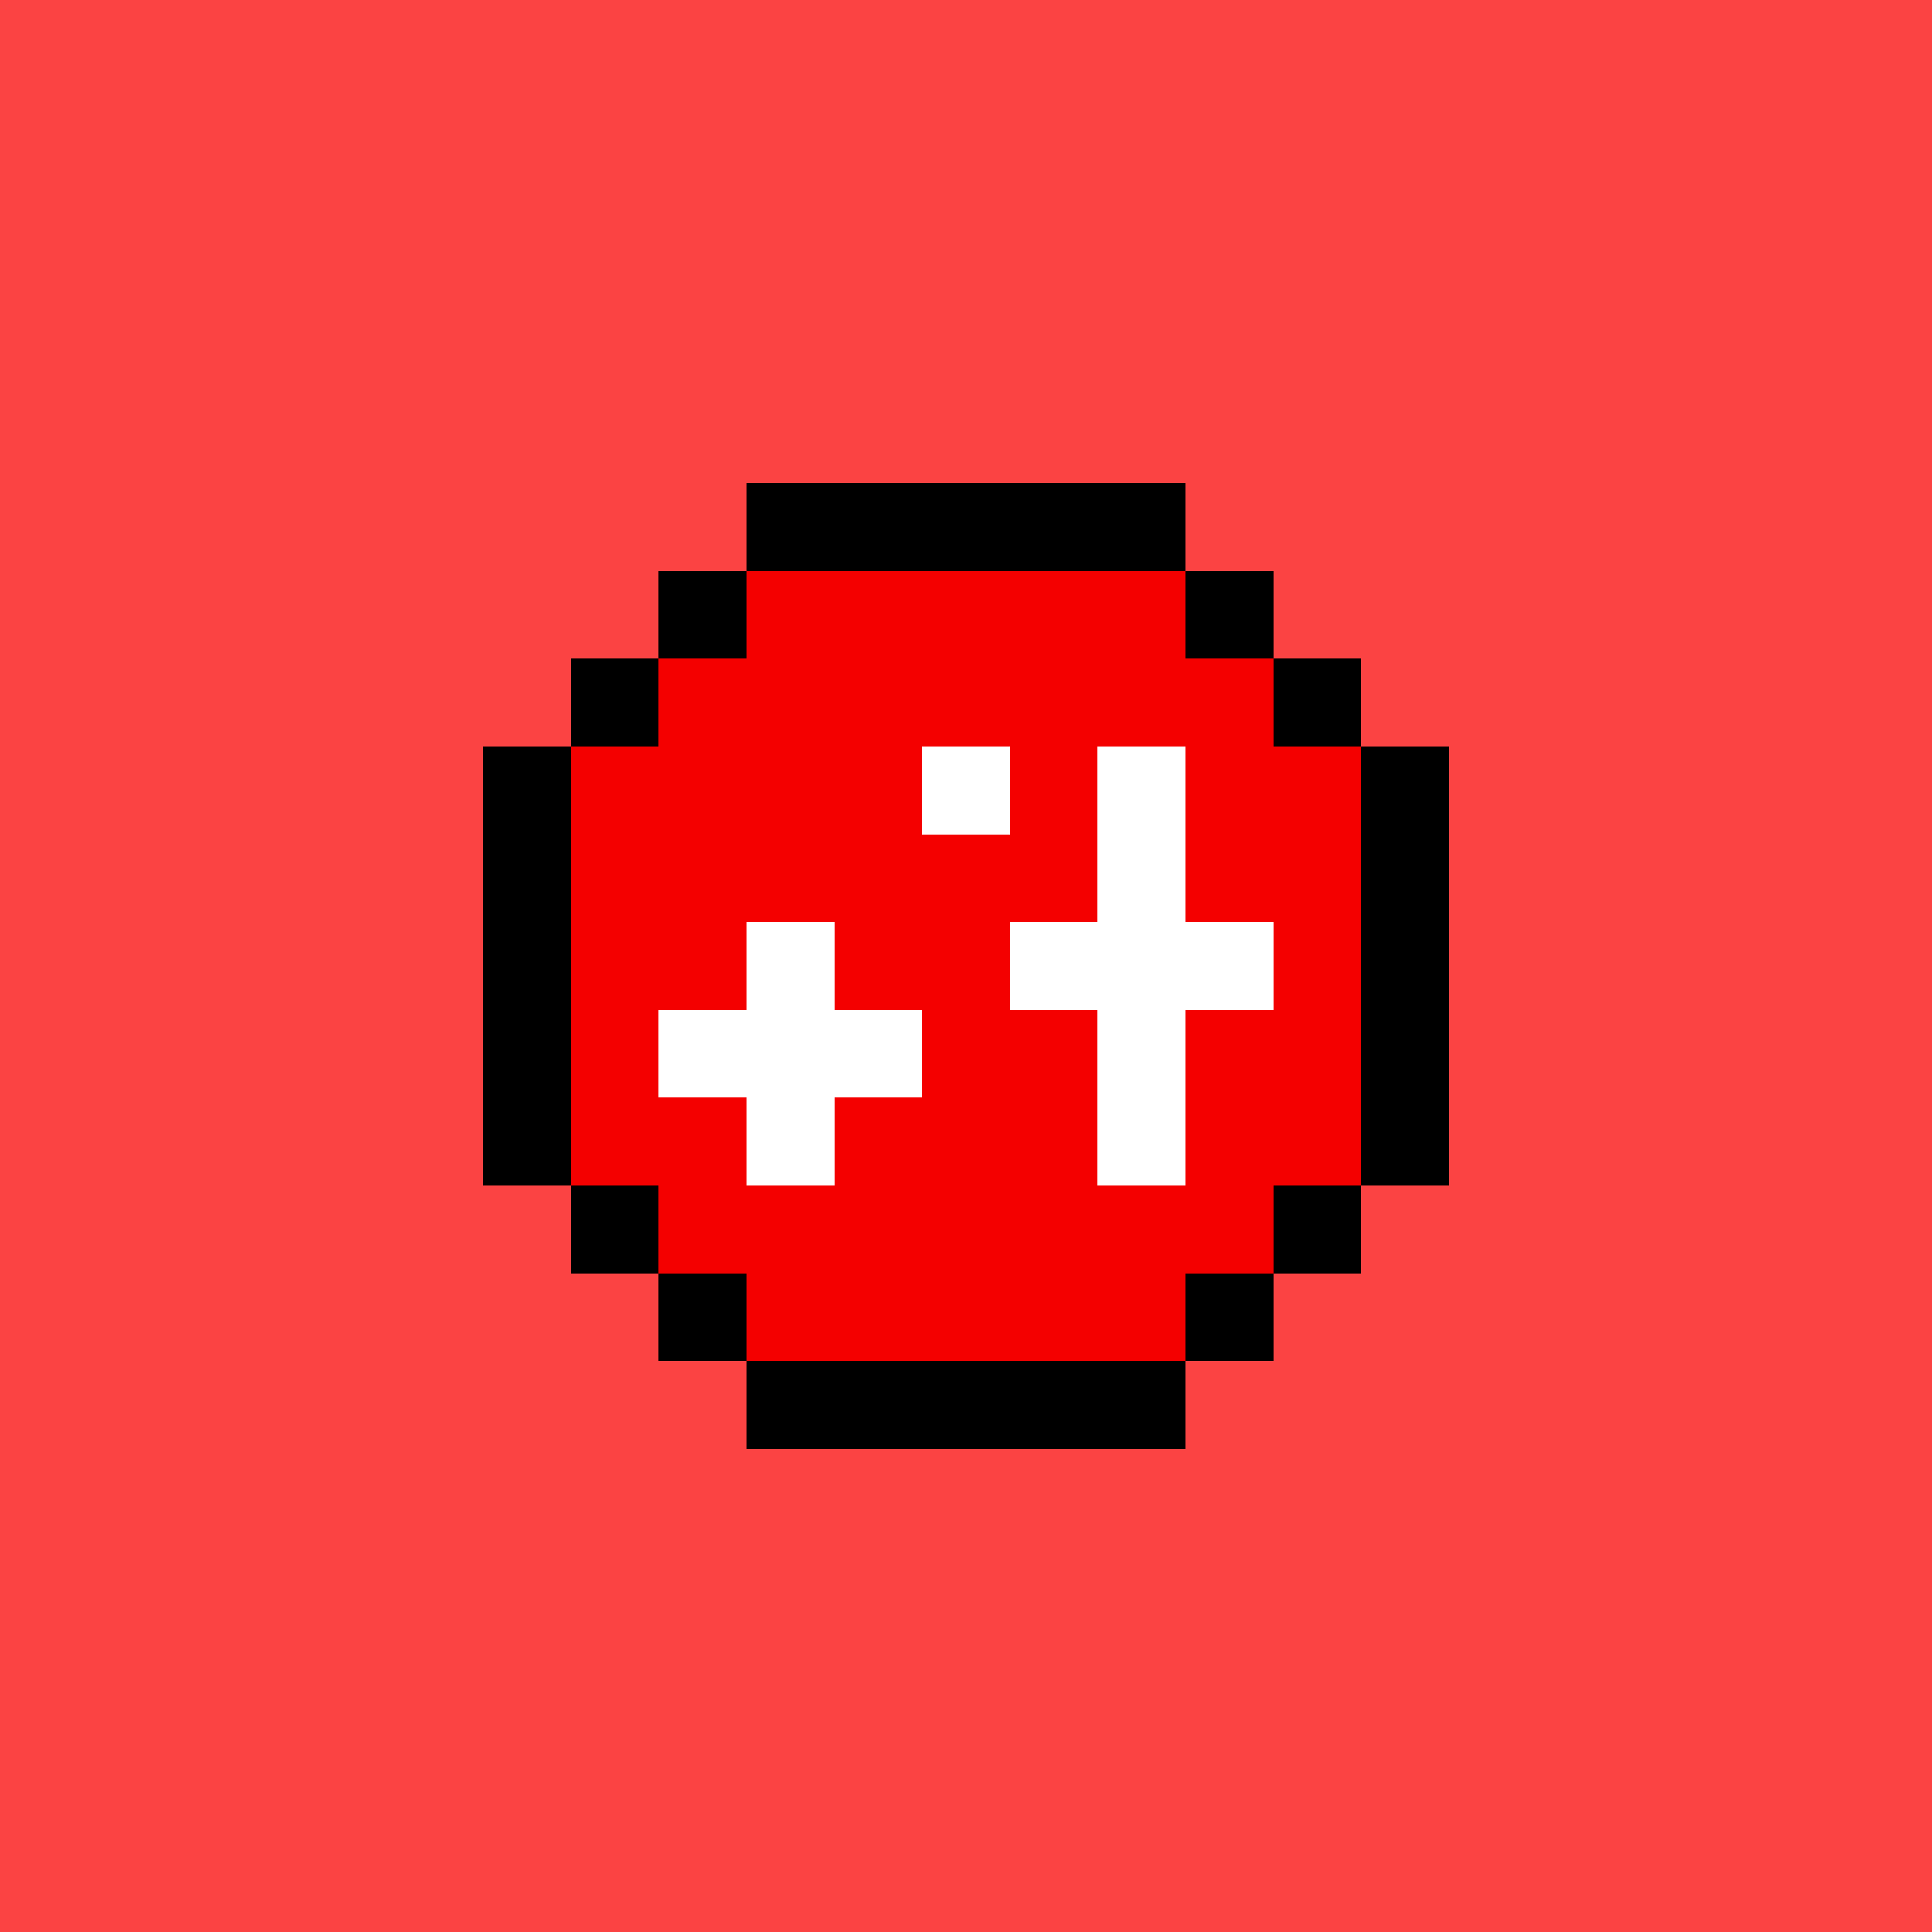
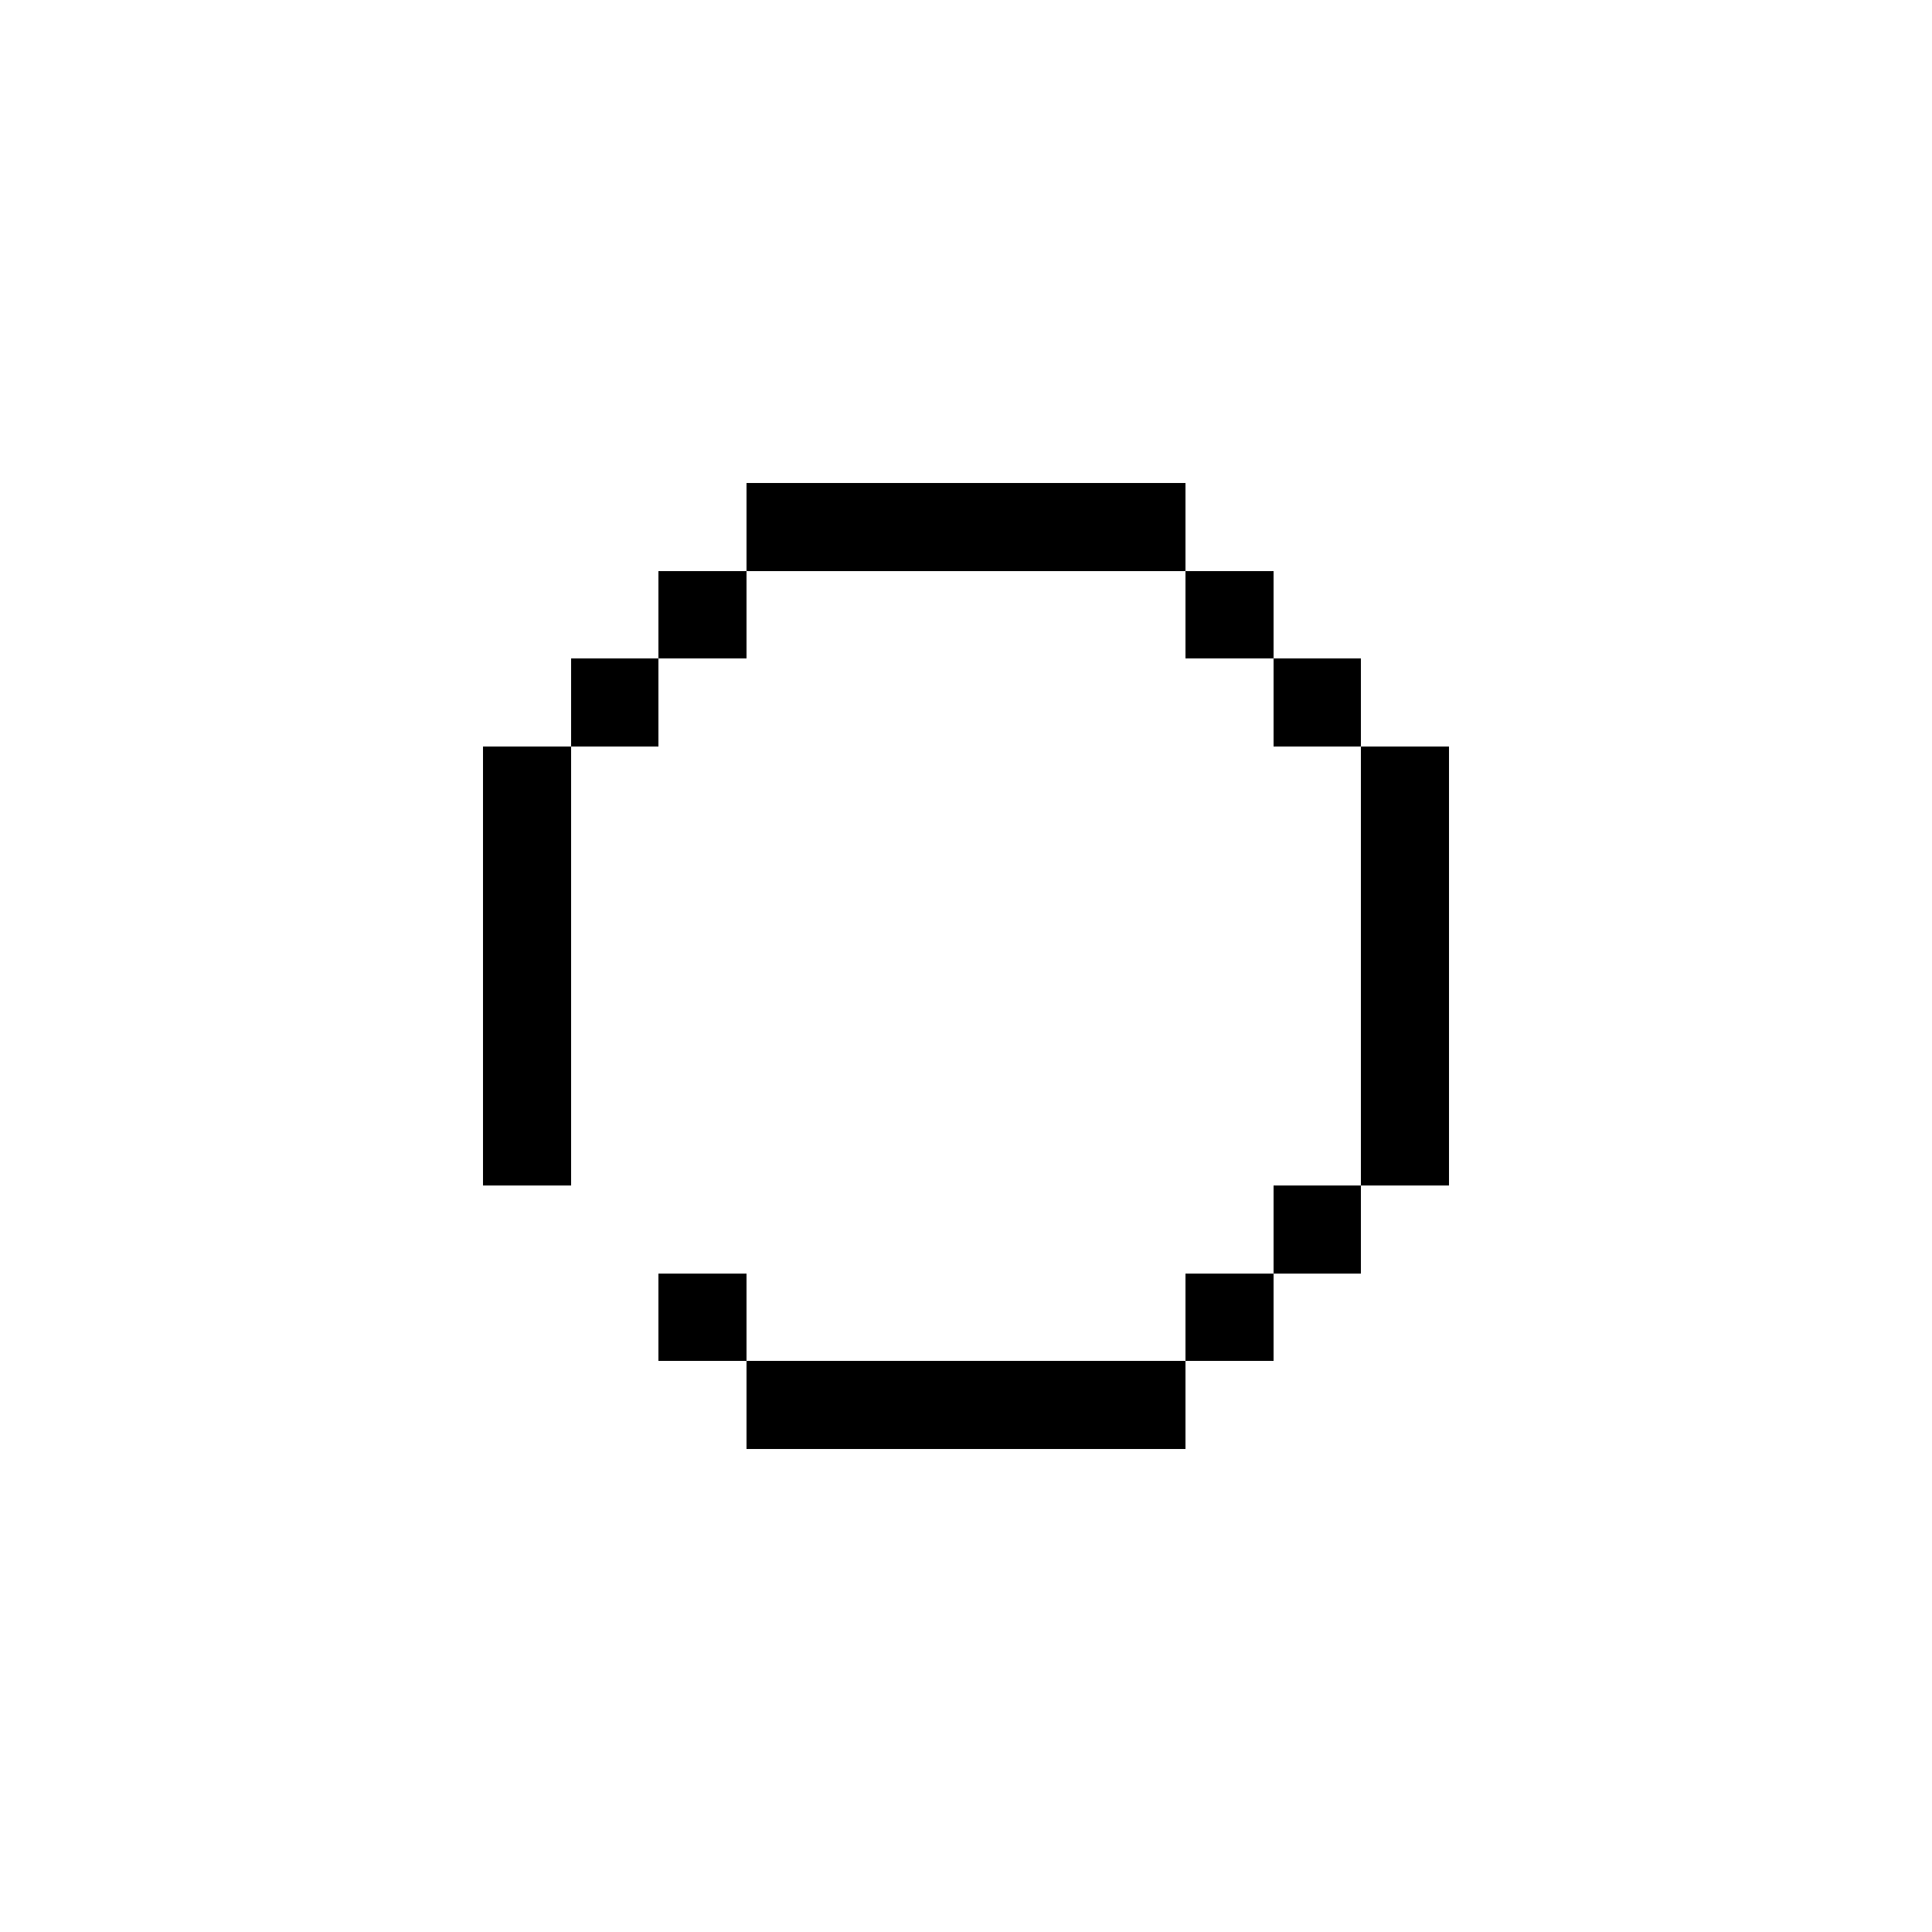
<svg xmlns="http://www.w3.org/2000/svg" id="MAGIC" shape-rendering="crispEdges" viewBox="0 0 22 22">
  <style>svg {
overflow: hidden;
outline: none;
box-shadow: none;
height: 100%;
background-color: #FB4343;
}
.MAGIC {
transform: translateX(-0.5px);
}
.float {
animation: anim-float 5s ease-in-out -0.989s infinite;
}
@keyframes anim-float {
0% {
transform: translate3d(0, 0, 0);
}
50% {
transform: translate3d(0, -0.75px, 0);
}
100% {
transform: translate3d(0, 0, 0);
}
}
.pw-xy {
animation: pw-anim-xy 1s steps(1) -0.836s infinite;
transform-origin: center;
transform-box: fill-box;
}
@keyframes pw-anim-xy {
0% {
transform: scaleY(1) scaleX(1);
}
50% {
transform: scaleY(-1) scaleX(-1);
}
100% {
transform: scaleY(1) scaleX(1);
}
}</style>
  <g class="MAGIC">
-     <path fill="#fb4343" d="M0 0h22v22H0z" />
    <g class="float">
-       <path fill="#f40000" d="M15.5 8.5v5h-1v1h-1v1h-5v-1h-1v-1h-1v-5h1v-1h1v-1h5v1h1v1h1z" />
-       <path d="M9.5 6.5h-1v-1h5v1h-4zm-1 0h-1v1h1v-1zm6 1v-1h-1v1h1zm-7 0h-1v1h1v-1zm8 1v-1h-1v1h1zm0 0v5h1v-5h-1zm-9 3v-3h-1v5h1v-2zm0 2v1h1v-1h-1zm8 1h1v-1h-1v1zm-7 0v1h1v-1h-1zm6 1h1v-1h-1v1zm-2 0h-3v1h5v-1h-2z" />
+       <path d="M9.5 6.5h-1v-1h5v1h-4zm-1 0h-1v1h1v-1zm6 1v-1h-1v1h1zm-7 0h-1v1h1v-1zm8 1v-1h-1v1h1zm0 0v5h1v-5h-1zm-9 3v-3h-1v5h1v-2zm0 2v1v-1h-1zm8 1h1v-1h-1v1zm-7 0v1h1v-1h-1zm6 1h1v-1h-1v1zm-2 0h-3v1h5v-1h-2z" />
      <path fill="#fff" d="M11.5 9.5h-1v-1h1v1zm-2 1h-1v1h-1v1h1v1h1v-1h1v-1h-1v-1zm4 0v-2h-1v2h-1v1h1v2h1v-2h1v-1h-1z" class="pw-xy" />
    </g>
  </g>
</svg>